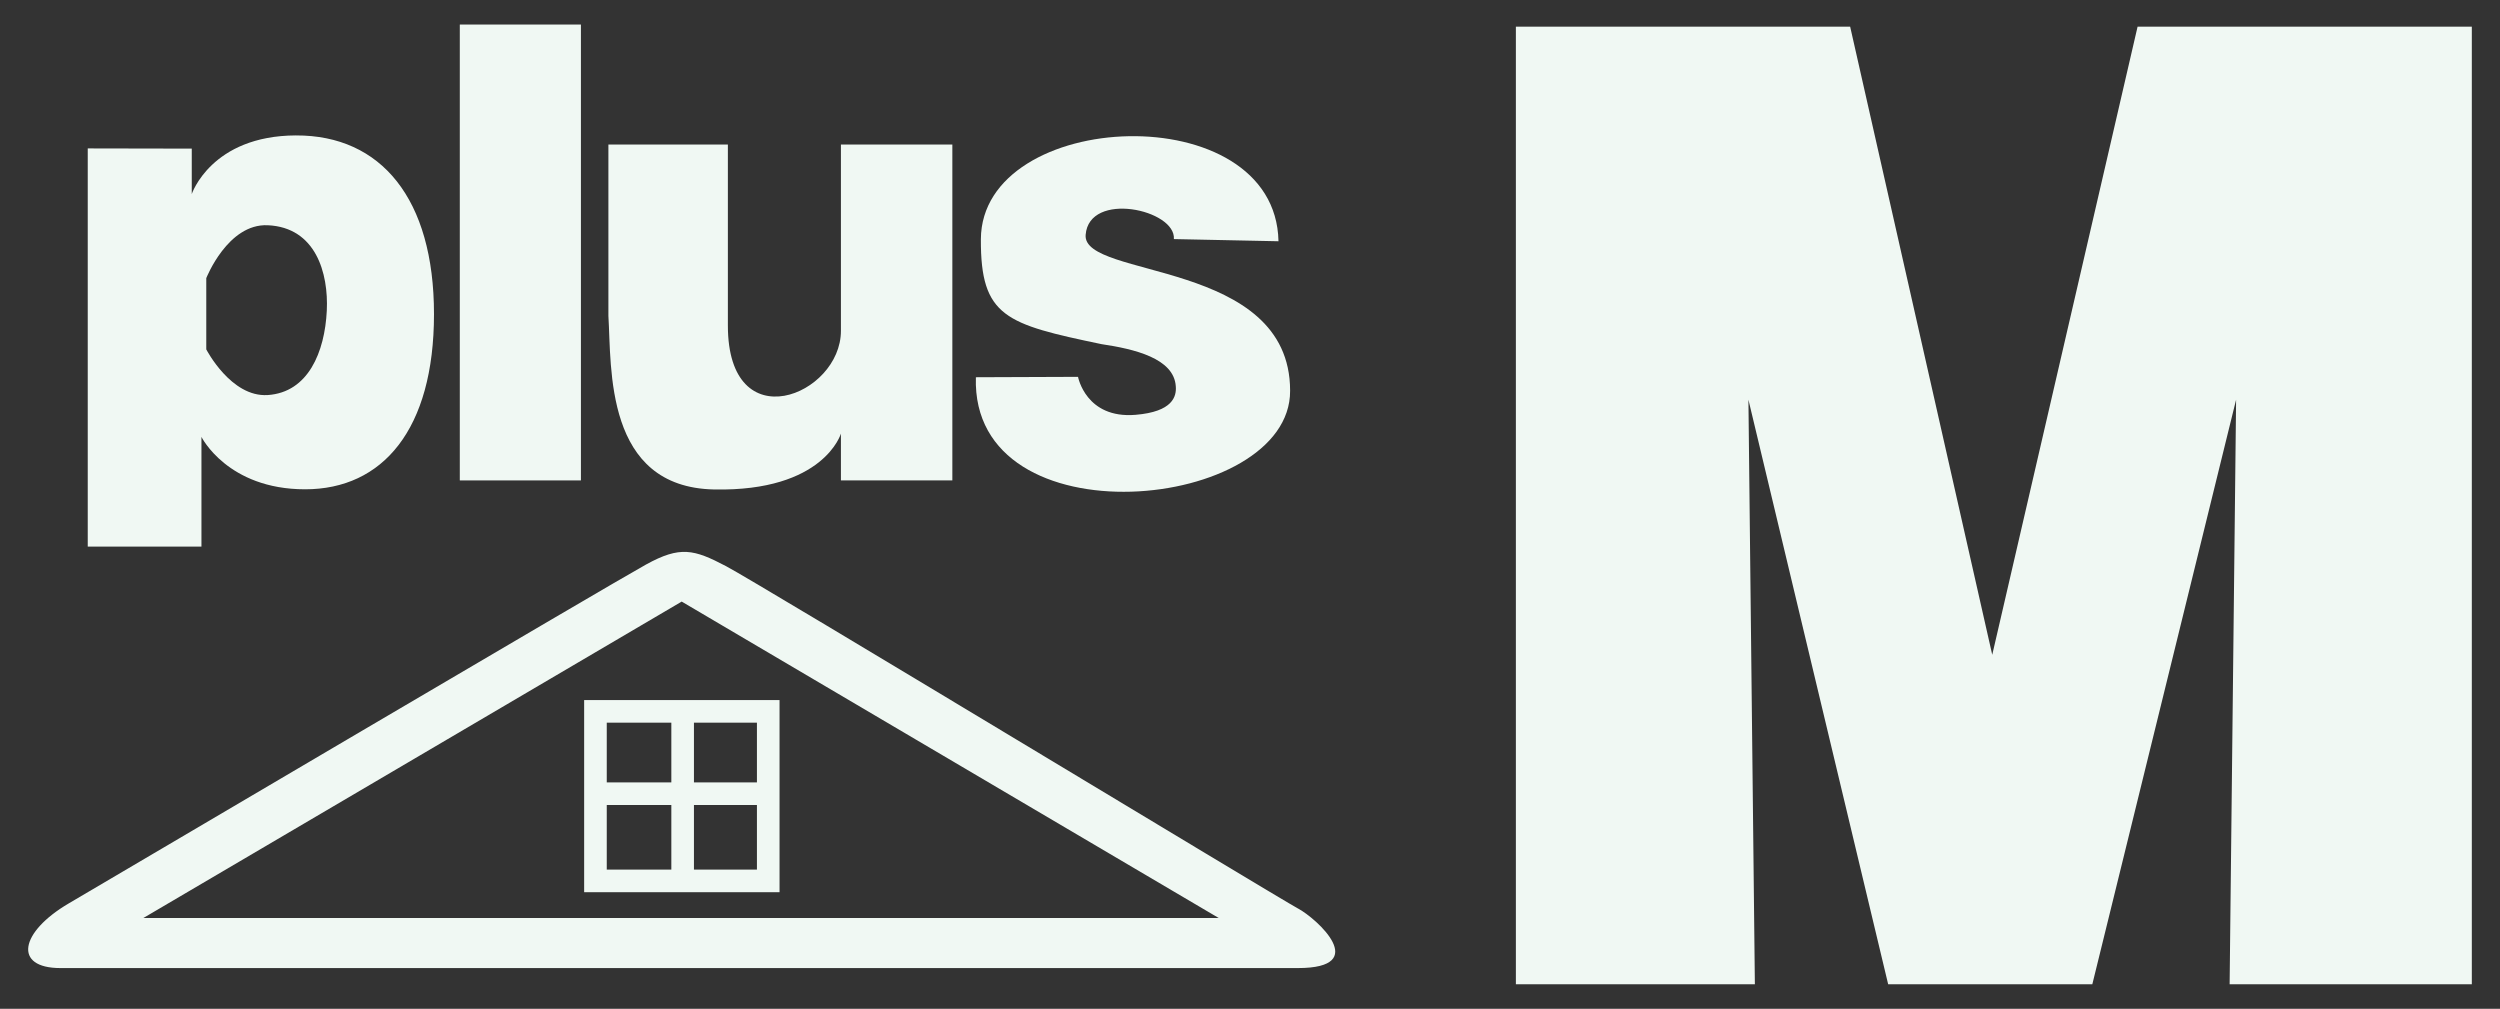
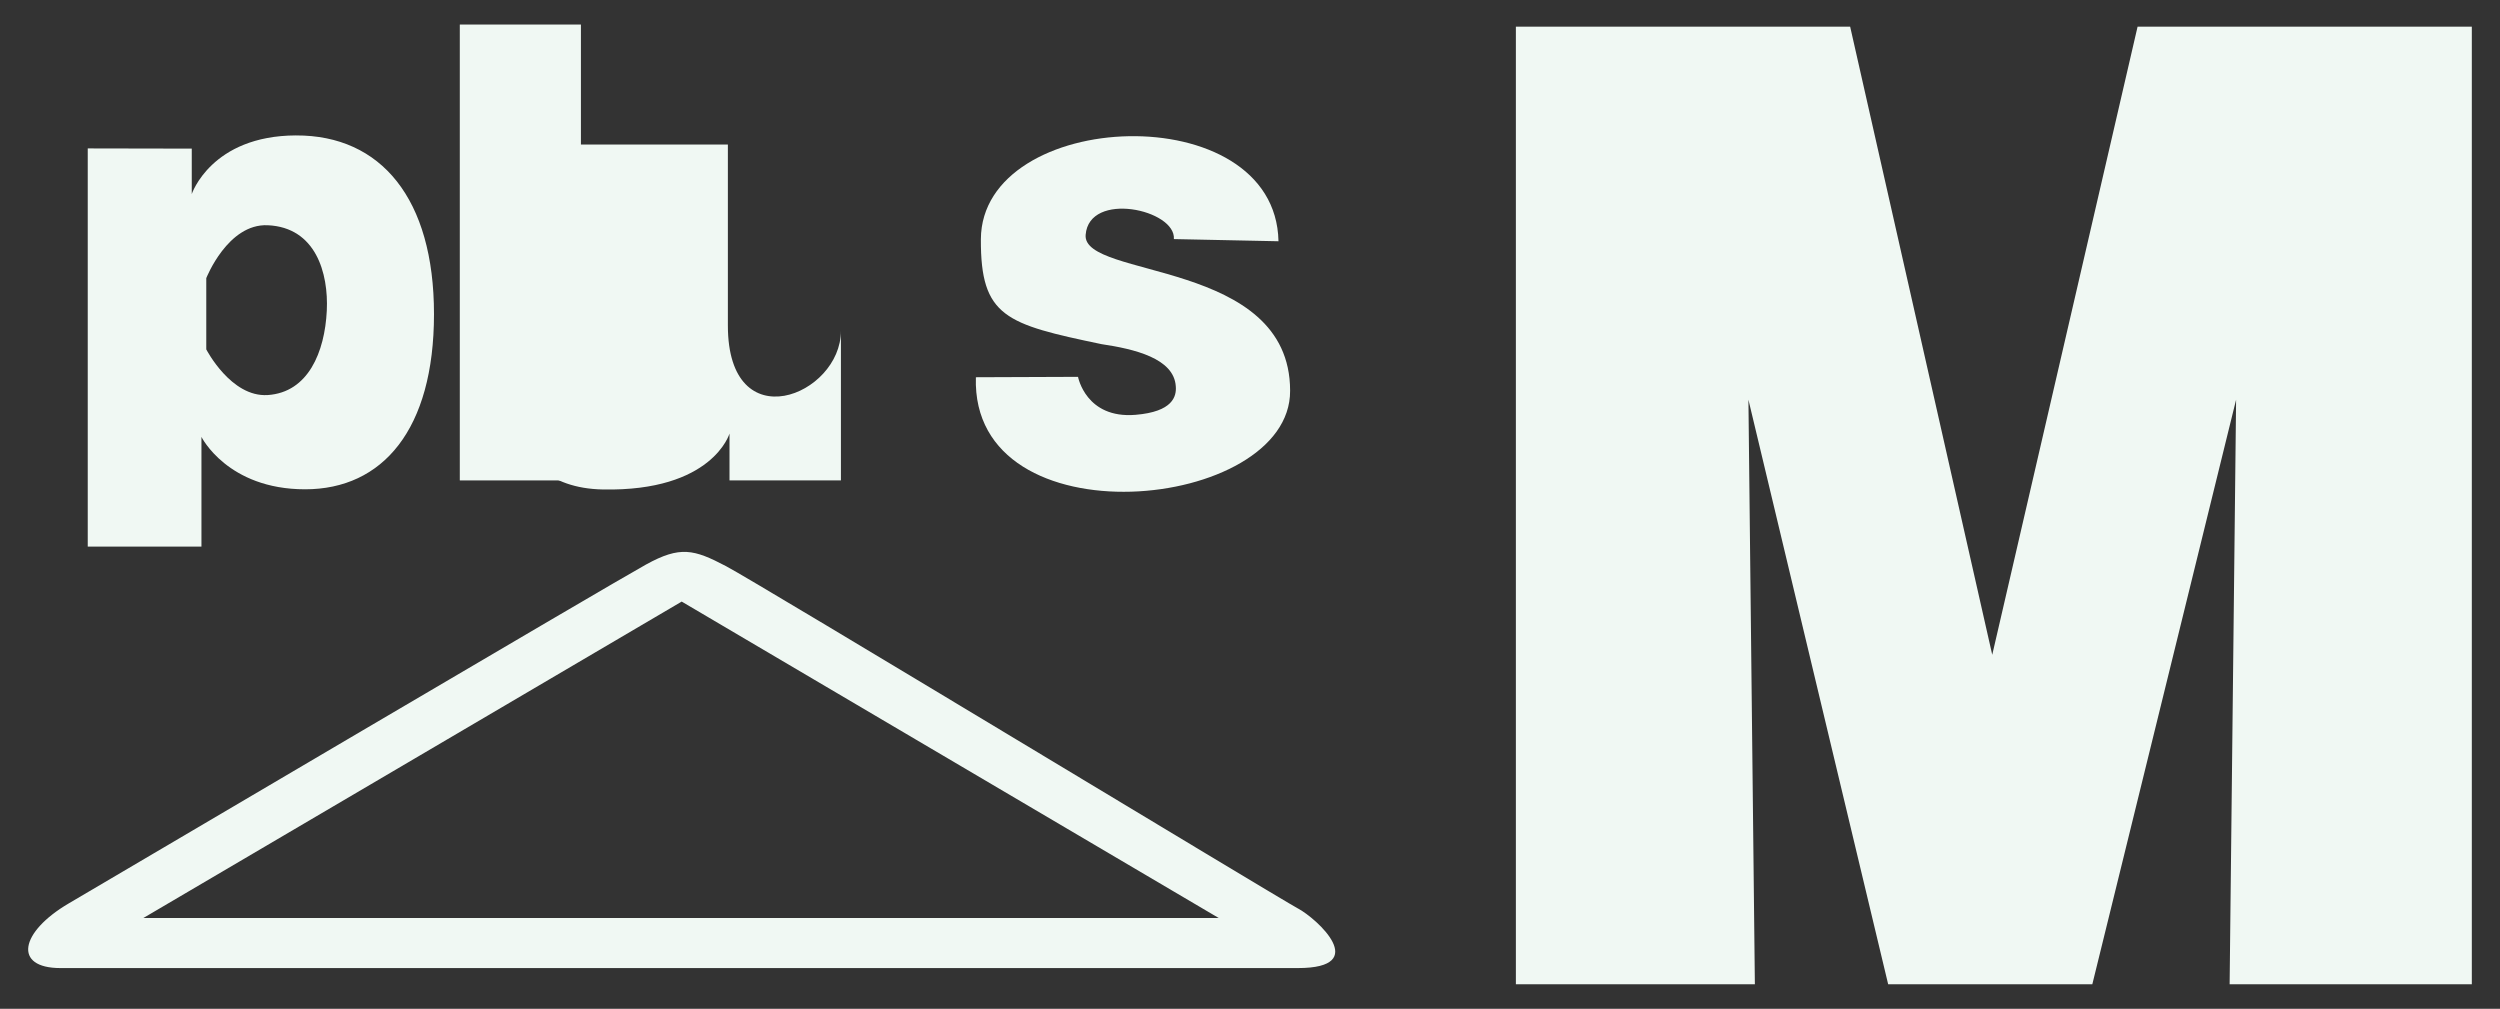
<svg xmlns="http://www.w3.org/2000/svg" id="_レイヤー_1" data-name="レイヤー_1" version="1.1" viewBox="0 0 114 46">
  <rect x="0" y="0" width="114" height="46" fill="#333333" stroke="none" />
  <defs>
    <style>
      .st0 {
        fill: #f0f8f3;
      }
    </style>
  </defs>
  <rect class="st0" x="20.967" y="1.119" width="5.523" height="20.788" />
-   <path class="st0" d="M27.742,6.591h5.449s0,8.254,0,8.254c0,5.262,5.155,3.196,5.155.241V6.591h5.081v15.316h-5.081s0-2.136,0-2.136c0,0-.771,2.65-5.78,2.549-5.009-.101-4.677-5.558-4.823-7.913v-7.816Z" />
+   <path class="st0" d="M27.742,6.591h5.449s0,8.254,0,8.254c0,5.262,5.155,3.196,5.155.241V6.591v15.316h-5.081s0-2.136,0-2.136c0,0-.771,2.65-5.78,2.549-5.009-.101-4.677-5.558-4.823-7.913v-7.816Z" />
  <polygon class="st0" points="69.124 1.216 84.367 1.216 90.846 29.859 97.474 1.216 112.715 1.216 112.715 44.881 101.671 44.881 101.966 18.225 95.41 44.881 86.1 44.881 79.728 18.225 80.022 44.881 69.124 44.881 69.124 1.216" />
  <path class="st0" d="M59.183,41.425c-.868-.466-24.597-14.829-26.072-15.606-1.475-.776-2.096-.931-3.649-.078-1.553.854-24.469,14.365-26.32,15.45-2.251,1.32-2.546,2.953-.388,2.953h56.43c3.353,0,.869-2.254,0-2.72ZM6.535,41.862l24.55-14.43,24.491,14.43H6.535Z" />
-   <path class="st0" d="M26.637,31.922v8.763h8.91s0-8.763,0-8.763h-8.91ZM30.613,39.653h-2.945s0-2.945,0-2.945h2.945v2.945ZM30.613,35.677h-2.945v-2.724h2.945s0,2.724,0,2.724ZM34.516,39.653h-2.872v-2.945s2.872,0,2.872,0v2.946ZM34.516,35.677h-2.872v-2.724h2.872v2.724Z" />
  <path class="st0" d="M53.529,10.901c.096-1.344-3.864-2.209-4.024-.192-.16,2.016,9.324,1.092,9.324,7.109.029,5.503-14.567,6.976-14.329-.616l4.658-.018s.357,1.918,2.62,1.732c1.705-.14,1.876-.842,1.838-1.302-.084-1.277-1.894-1.699-3.39-1.922-4.354-.911-5.515-1.237-5.498-4.783.028-5.983,13.438-6.576,13.571.092l-4.77-.099Z" />
  <path class="st0" d="M13.5,6.175c-3.87.012-4.756,2.674-4.756,2.674v-2.072s-4.743-.009-4.743-.009v18.158h5.185v-5.003s1.185,2.387,4.723,2.389,5.881-2.725,5.881-7.989-2.418-8.159-6.289-8.147ZM12.206,18.014c-1.673.109-2.8-2.083-2.8-2.083v-3.247s.979-2.494,2.8-2.413c2.195.096,2.779,2.182,2.696,3.899-.094,1.888-.847,3.722-2.696,3.845Z" />
</svg>